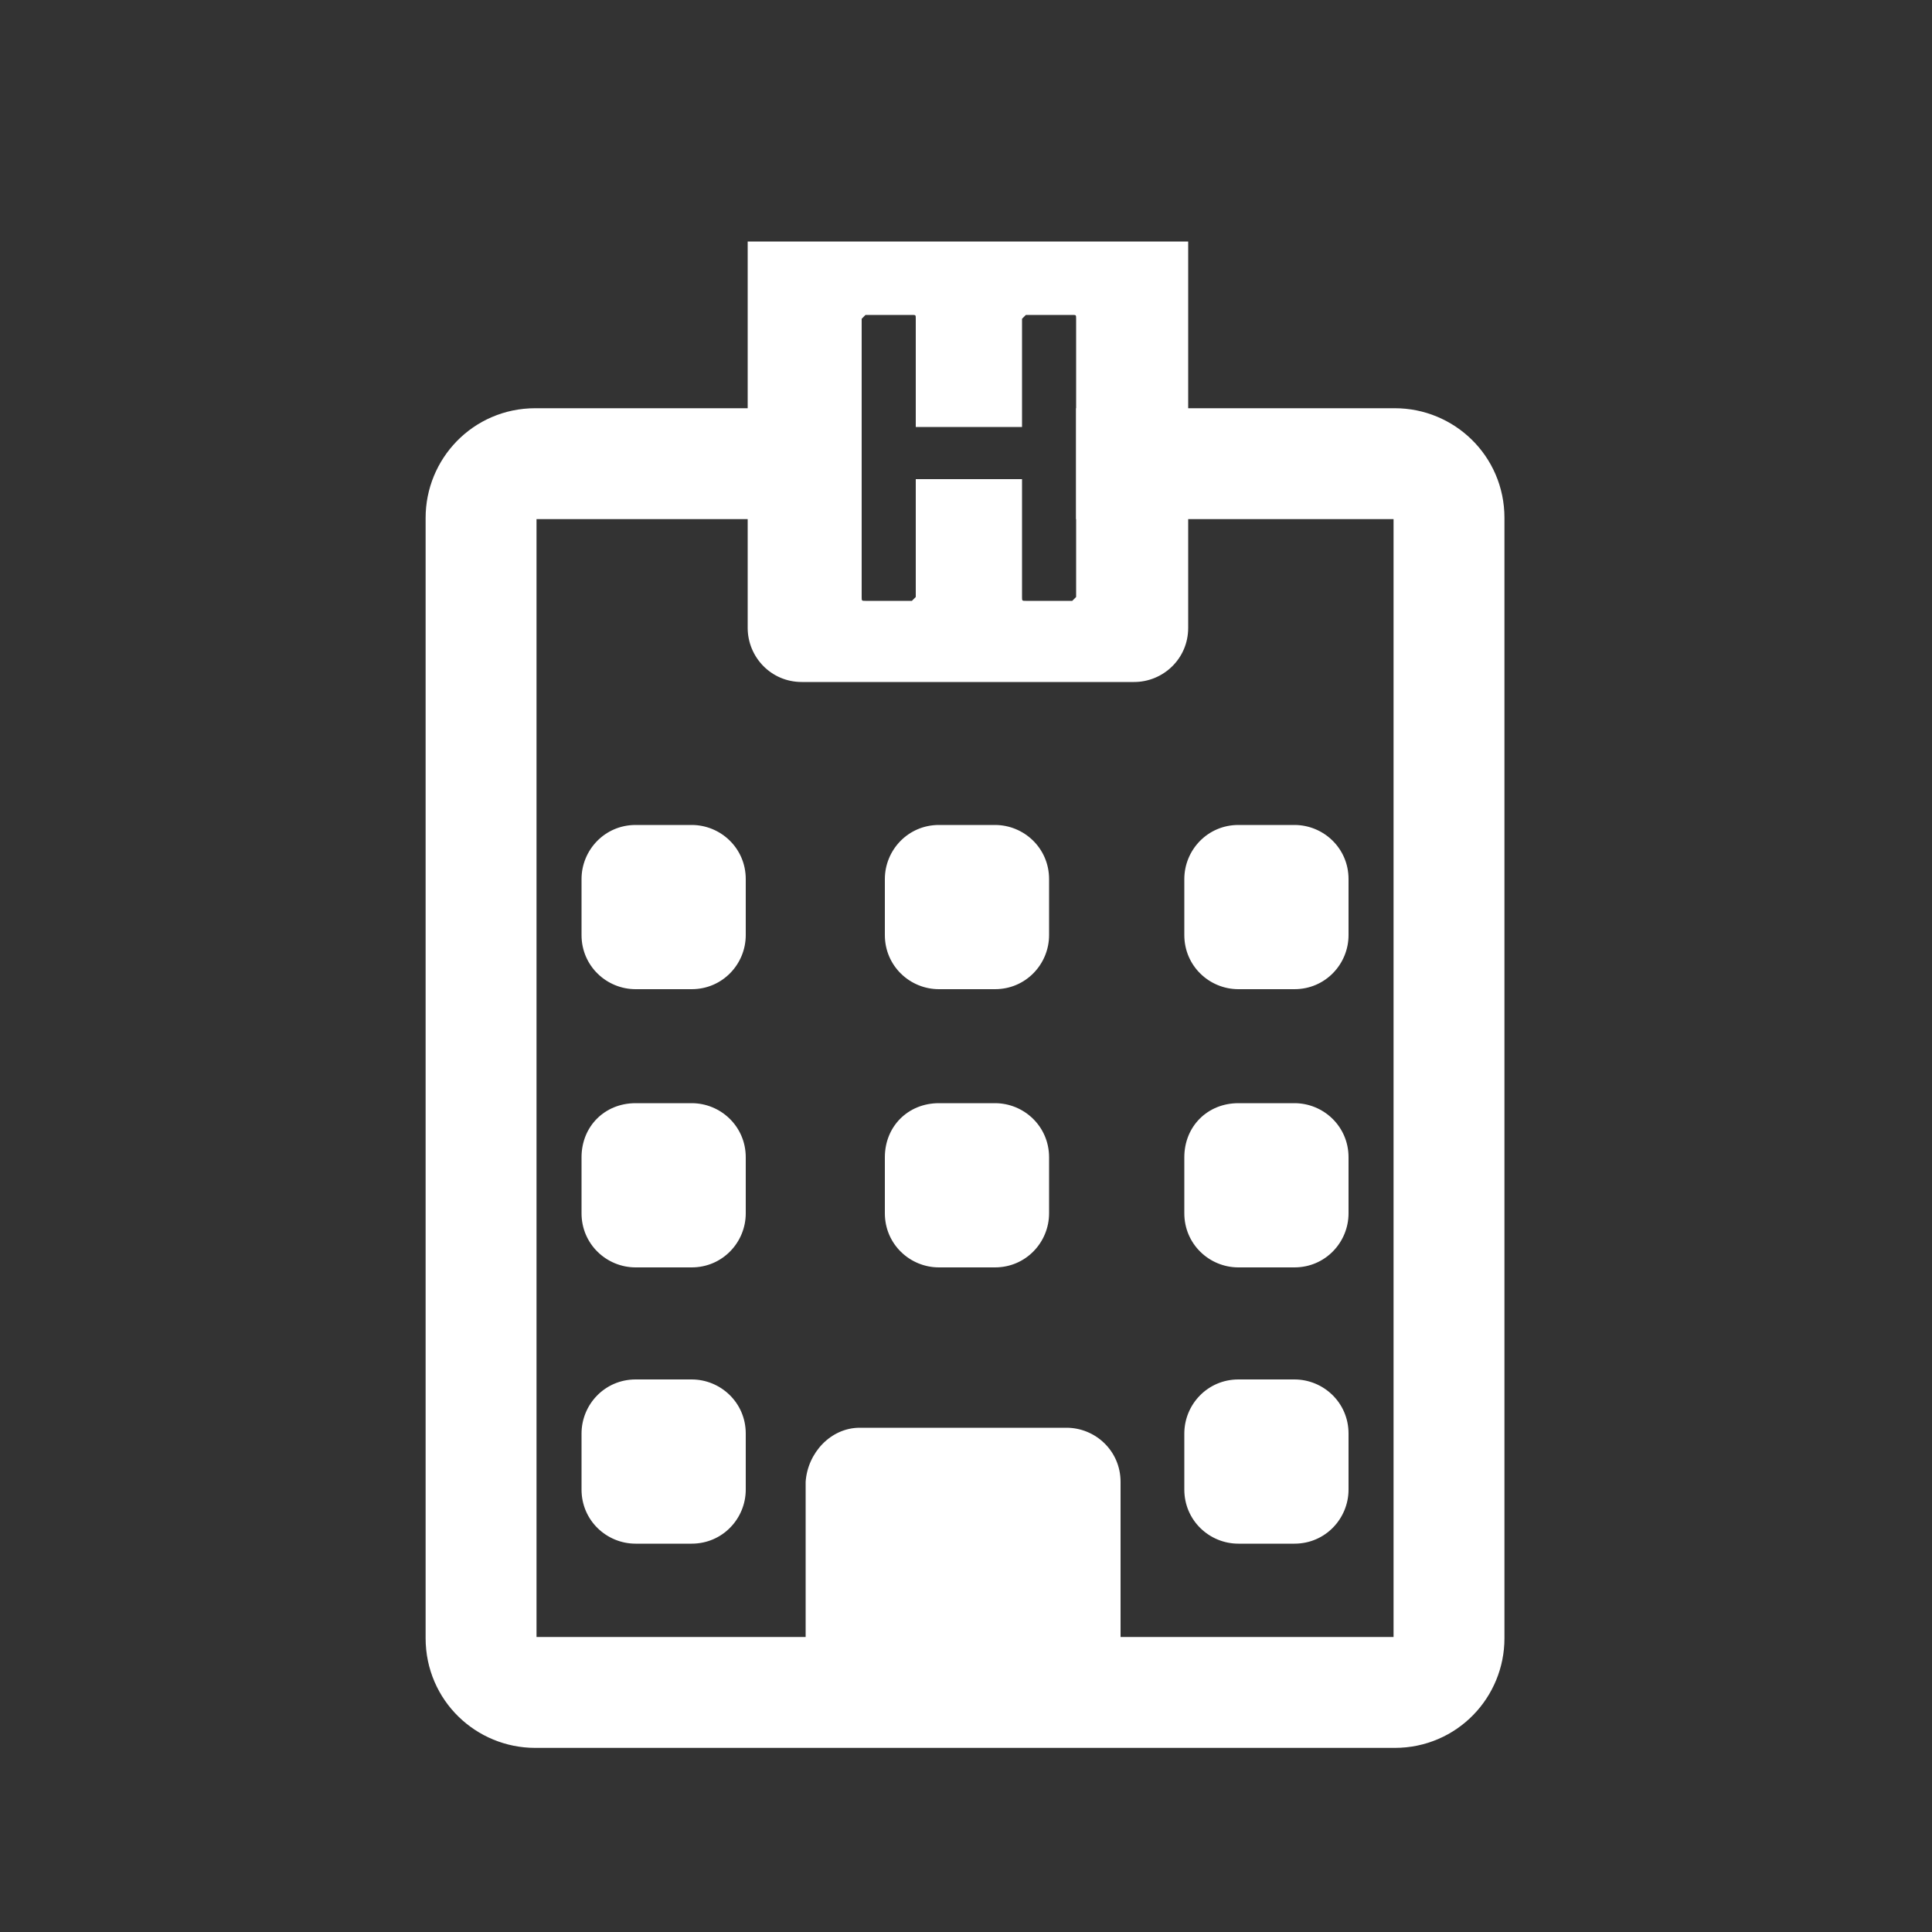
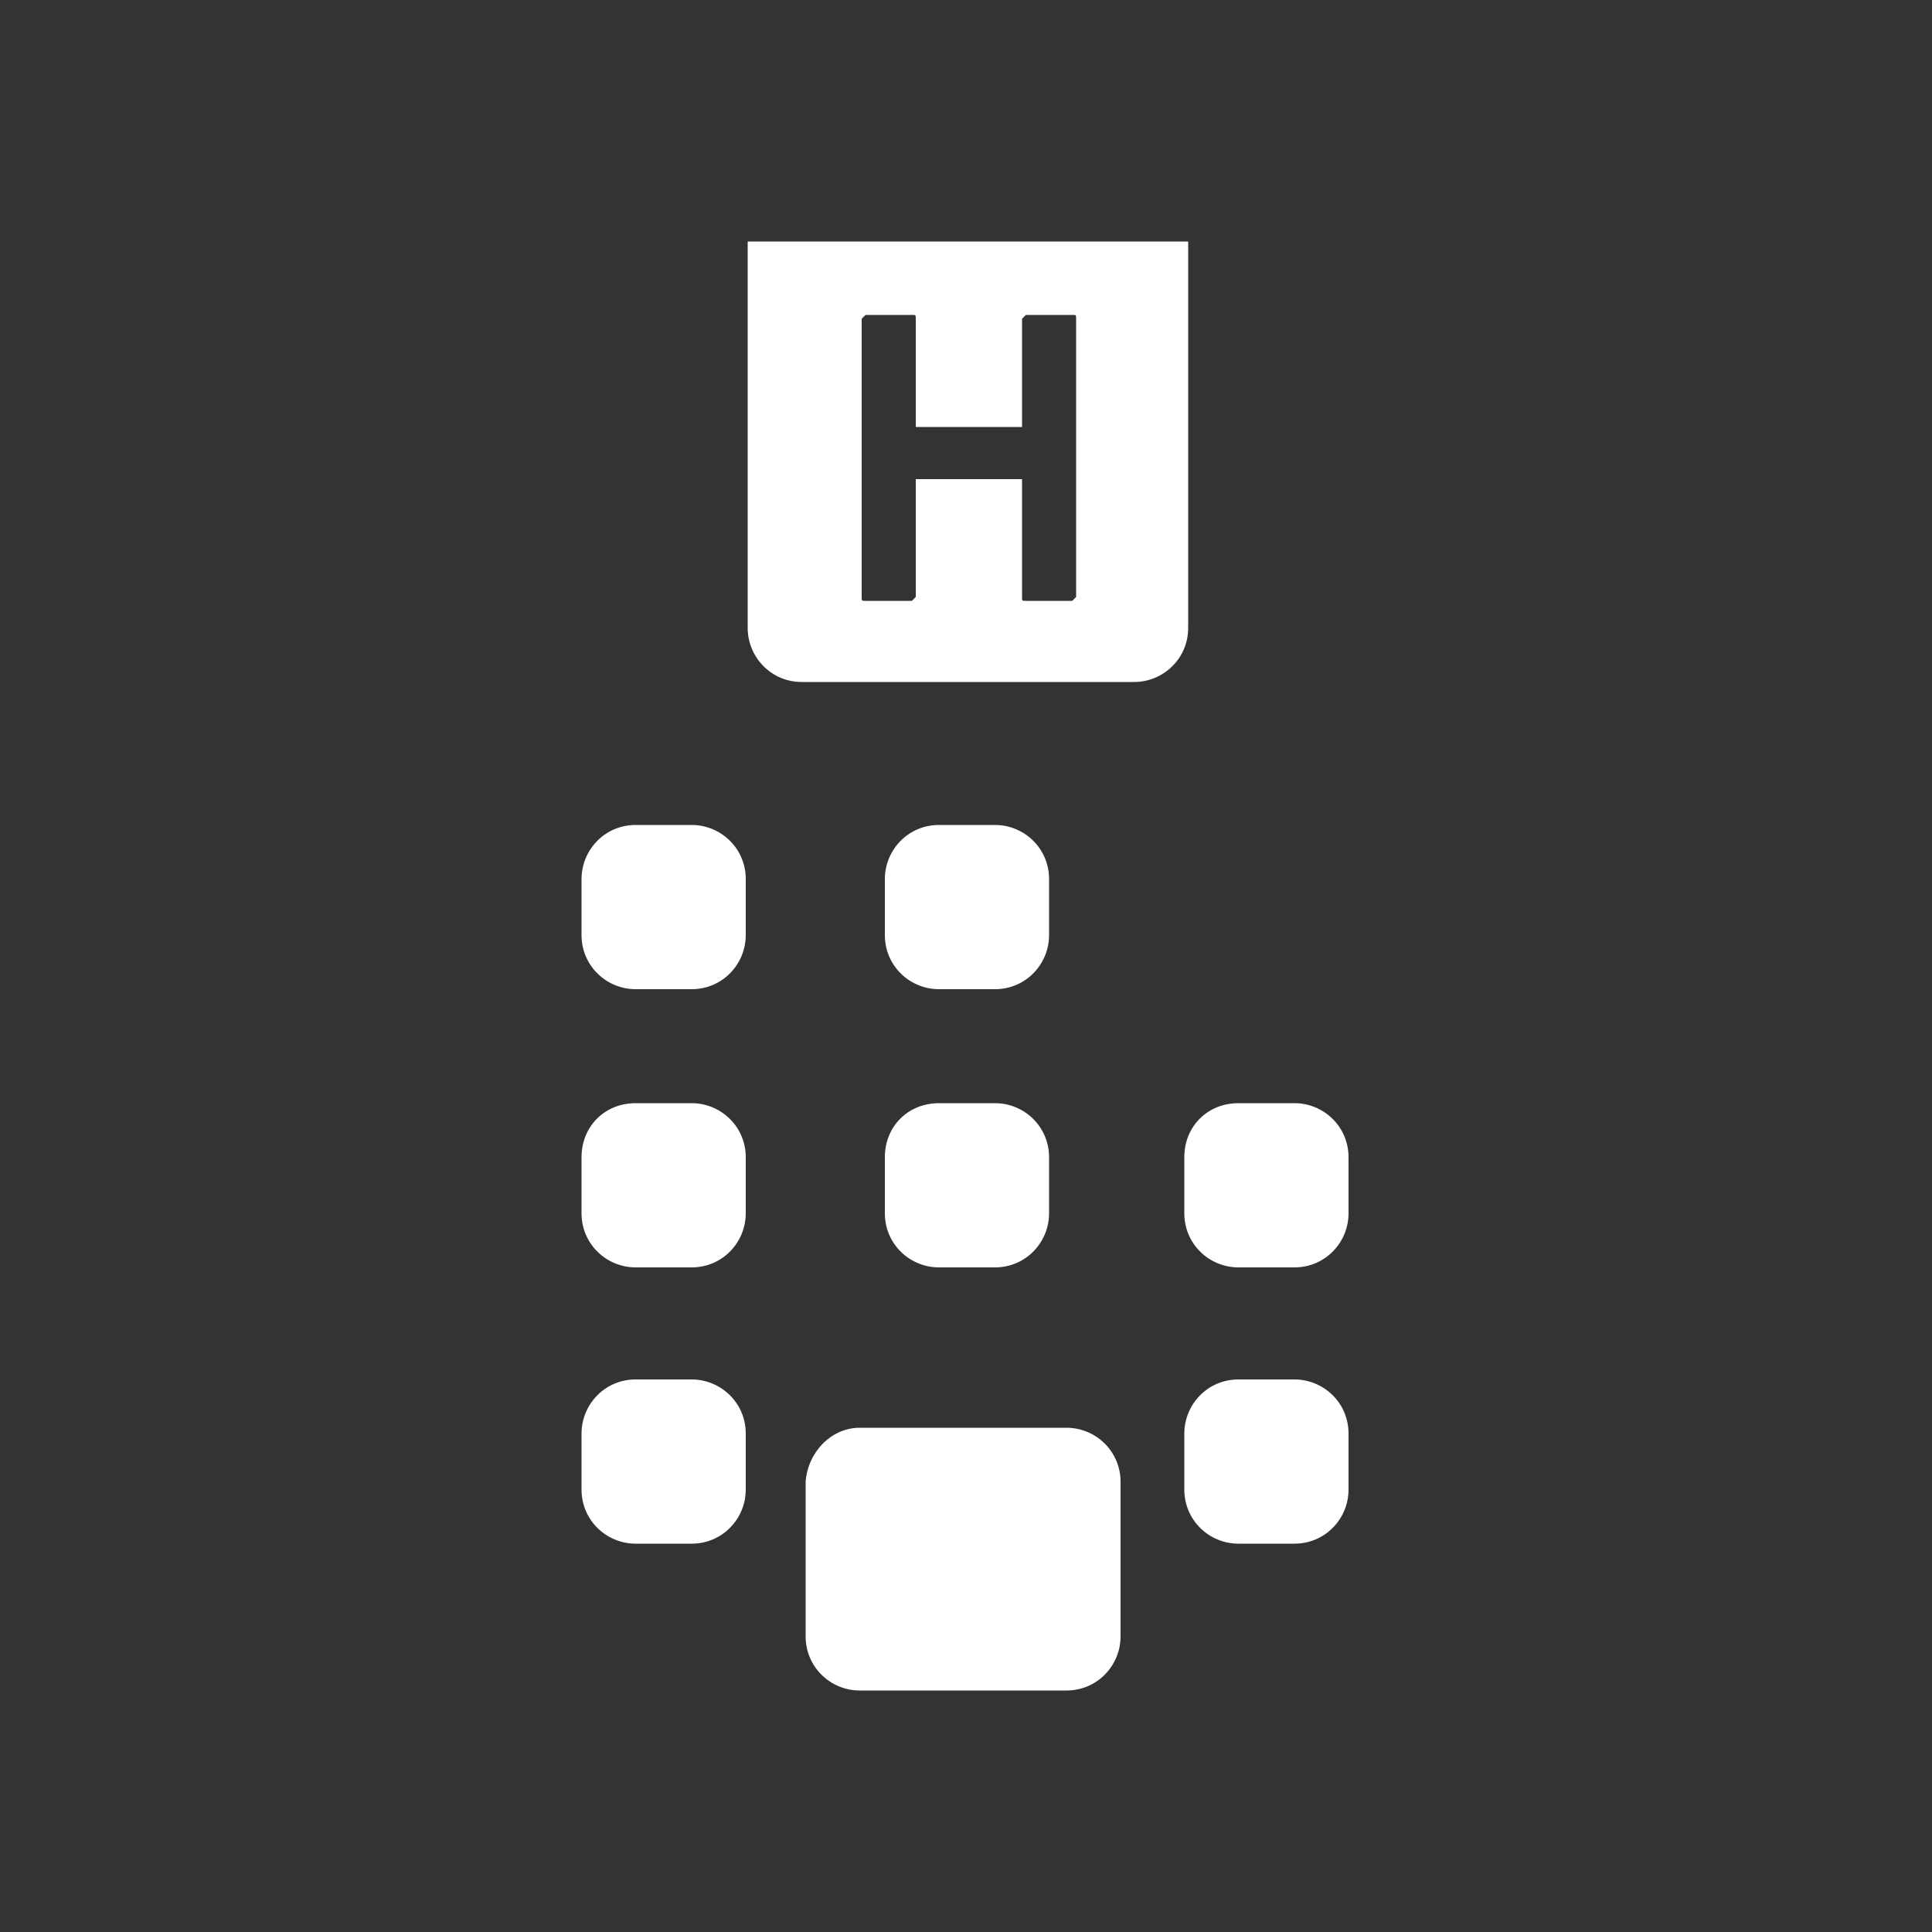
<svg xmlns="http://www.w3.org/2000/svg" version="1.1" x="0px" y="0px" viewBox="0 0 100 100" style="enable-background:new 0 0 100 100;" xml:space="preserve">
  <rect x="0" y="0" width="100" height="100" fill="#333333" stroke="none" />
  <style type="text/css">
	.st0{display:none;}
	.st1{fill:#646565;}
	.st2{fill:#EF4136;}
	.st3{display:inline;fill:none;stroke:#FFFFFF;stroke-width:3;stroke-miterlimit:10;}
	.st4{display:inline;fill:#FFFFFF;}
	.st5{fill:none;stroke:#FFFFFF;stroke-width:5.74;stroke-miterlimit:10;}
	.st6{fill:#FFFFFF;}
</style>
  <g id="Layer_1" class="st0">
    <rect class="st1" width="100" height="100" />
    <rect x="30" y="30" class="st2" width="40" height="40" />
    <polyline class="st3" points="53,36.4 55.9,36.4 63.1,36.4 63.1,69.6 36.9,69.6 36.9,36.4 44.1,36.4 47,36.4  " />
    <rect x="45.7" y="62.5" class="st4" width="8.5" height="7.1" />
    <path class="st4" d="M44.1,30.4v11.9H56V30.4H44.1z M53,39.9L53,39.9l-0.1,0.2c-0.1,0-0.1,0-0.2,0c-0.1,0-0.2,0-0.4,0s-0.3,0-0.4,0   c-0.1,0-0.2,0-0.2,0c-0.1,0-0.1,0-0.1-0.1v-0.1v-3.1h-2.9v3.1V40l-0.1,0.1c-0.1,0-0.1,0-0.2,0c-0.1,0-0.2,0-0.4,0s-0.3,0-0.4,0   c-0.1,0-0.2,0-0.2,0c-0.1,0-0.1,0-0.1-0.1v-0.1v-7.3v-0.1l0.1-0.1c0.1,0,0.1,0,0.2,0c0.1,0,0.2,0,0.4,0s0.3,0,0.4,0   c0.1,0,0.2,0,0.2,0c0.1,0,0.1,0,0.1,0.1v0.1v2.8h2.9v-2.8v-0.1l0.1-0.1c0.1,0,0.1,0,0.2,0c0.1,0,0.2,0,0.4,0s0.3,0,0.4,0   c0.1,0,0.2,0,0.2,0c0.1,0,0.1,0,0.1,0.1v0.1V39.9z" />
    <rect x="39.6" y="61.2" class="st4" width="4.4" height="4.4" />
    <rect x="55.9" y="61.2" class="st4" width="4.4" height="4.4" />
    <rect x="39.6" y="53.7" class="st4" width="4.4" height="4.4" />
    <rect x="55.9" y="53.7" class="st4" width="4.4" height="4.4" />
    <rect x="47.8" y="53.7" class="st4" width="4.4" height="4.4" />
    <rect x="47.8" y="46.2" class="st4" width="4.4" height="4.4" />
    <rect x="39.6" y="46.2" class="st4" width="4.4" height="4.4" />
    <rect x="55.9" y="46.2" class="st4" width="4.4" height="4.4" />
  </g>
  <g id="Layer_2">
-     <path class="st5" d="M55.7,24h5.5h11c1.5,0,2.8,1.2,2.8,2.8v58c0,1.5-1.2,2.8-2.8,2.8H27.7c-1.5,0-2.8-1.2-2.8-2.8v-58   c0-1.5,1.2-2.8,2.8-2.8h11h5.5" />
    <path class="st6" d="M44.5,73.9h10.7c1.5,0,2.8,1.2,2.8,2.8v8c0,1.5-1.2,2.8-2.8,2.8H44.5c-1.5,0-2.8-1.2-2.8-2.8v-8   C41.8,75.2,43,73.9,44.5,73.9z" />
    <path class="st6" d="M38.7,12.5v20c0,1.5,1.2,2.8,2.8,2.8h17.2c1.5,0,2.8-1.2,2.8-2.8v-20H38.7z M55.7,30.7v0.2l-0.2,0.2   c-0.2,0-0.2,0-0.4,0c-0.2,0-0.4,0-0.8,0s-0.6,0-0.8,0c-0.2,0-0.4,0-0.4,0c-0.2,0-0.2,0-0.2-0.2v-0.2v-5.9h-5.5c0,0,0,5.9,0,5.9v0.2   l-0.2,0.2c-0.2,0-0.2,0-0.4,0c-0.2,0-0.4,0-0.8,0s-0.6,0-0.8,0c-0.2,0-0.4,0-0.4,0c-0.2,0-0.2,0-0.2-0.2v-0.2v-14v-0.2l0.2-0.2   c0.2,0,0.2,0,0.4,0c0.2,0,0.4,0,0.8,0s0.6,0,0.8,0c0.2,0,0.4,0,0.4,0c0.2,0,0.2,0,0.2,0.2v0.2v5.4h5.5c0,0,0-5.4,0-5.4v-0.2   l0.2-0.2c0.2,0,0.2,0,0.4,0c0.2,0,0.4,0,0.8,0s0.6,0,0.8,0c0.2,0,0.4,0,0.4,0c0.2,0,0.2,0,0.2,0.2v0.2V30.7z" />
    <path class="st6" d="M32.9,71.4h2.9c1.5,0,2.8,1.2,2.8,2.8v2.9c0,1.5-1.2,2.8-2.8,2.8h-2.9c-1.5,0-2.8-1.2-2.8-2.8v-2.9   C30.1,72.7,31.3,71.4,32.9,71.4z" />
    <path class="st6" d="M64.1,71.4h2.9c1.5,0,2.8,1.2,2.8,2.8v2.9c0,1.5-1.2,2.8-2.8,2.8h-2.9c-1.5,0-2.8-1.2-2.8-2.8v-2.9   C61.3,72.7,62.5,71.4,64.1,71.4z" />
    <path class="st6" d="M32.9,57.1h2.9c1.5,0,2.8,1.2,2.8,2.8v2.9c0,1.5-1.2,2.8-2.8,2.8h-2.9c-1.5,0-2.8-1.2-2.8-2.8v-2.9   C30.1,58.3,31.3,57.1,32.9,57.1z" />
    <path class="st6" d="M64.1,57.1h2.9c1.5,0,2.8,1.2,2.8,2.8v2.9c0,1.5-1.2,2.8-2.8,2.8h-2.9c-1.5,0-2.8-1.2-2.8-2.8v-2.9   C61.3,58.3,62.5,57.1,64.1,57.1z" />
    <path class="st6" d="M48.6,57.1h2.9c1.5,0,2.8,1.2,2.8,2.8v2.9c0,1.5-1.2,2.8-2.8,2.8h-2.9c-1.5,0-2.8-1.2-2.8-2.8v-2.9   C45.8,58.3,47,57.1,48.6,57.1z" />
    <path class="st6" d="M48.6,42.7h2.9c1.5,0,2.8,1.2,2.8,2.8v2.9c0,1.5-1.2,2.8-2.8,2.8h-2.9c-1.5,0-2.8-1.2-2.8-2.8v-2.9   C45.8,44,47,42.7,48.6,42.7z" />
    <path class="st6" d="M32.9,42.7h2.9c1.5,0,2.8,1.2,2.8,2.8v2.9c0,1.5-1.2,2.8-2.8,2.8h-2.9c-1.5,0-2.8-1.2-2.8-2.8v-2.9   C30.1,44,31.3,42.7,32.9,42.7z" />
-     <path class="st6" d="M64.1,42.7h2.9c1.5,0,2.8,1.2,2.8,2.8v2.9c0,1.5-1.2,2.8-2.8,2.8h-2.9c-1.5,0-2.8-1.2-2.8-2.8v-2.9   C61.3,44,62.5,42.7,64.1,42.7z" />
  </g>
</svg>